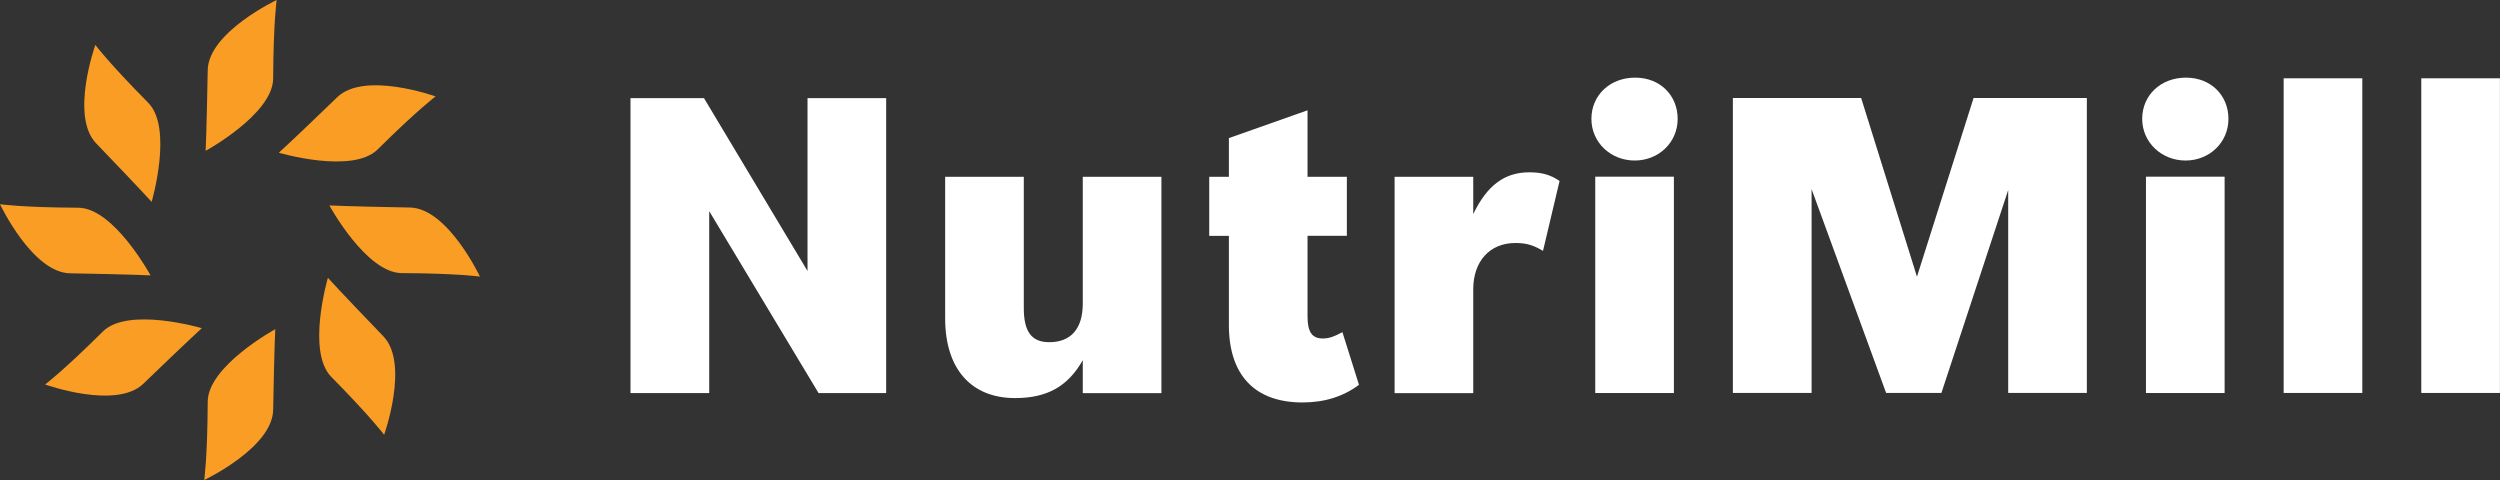
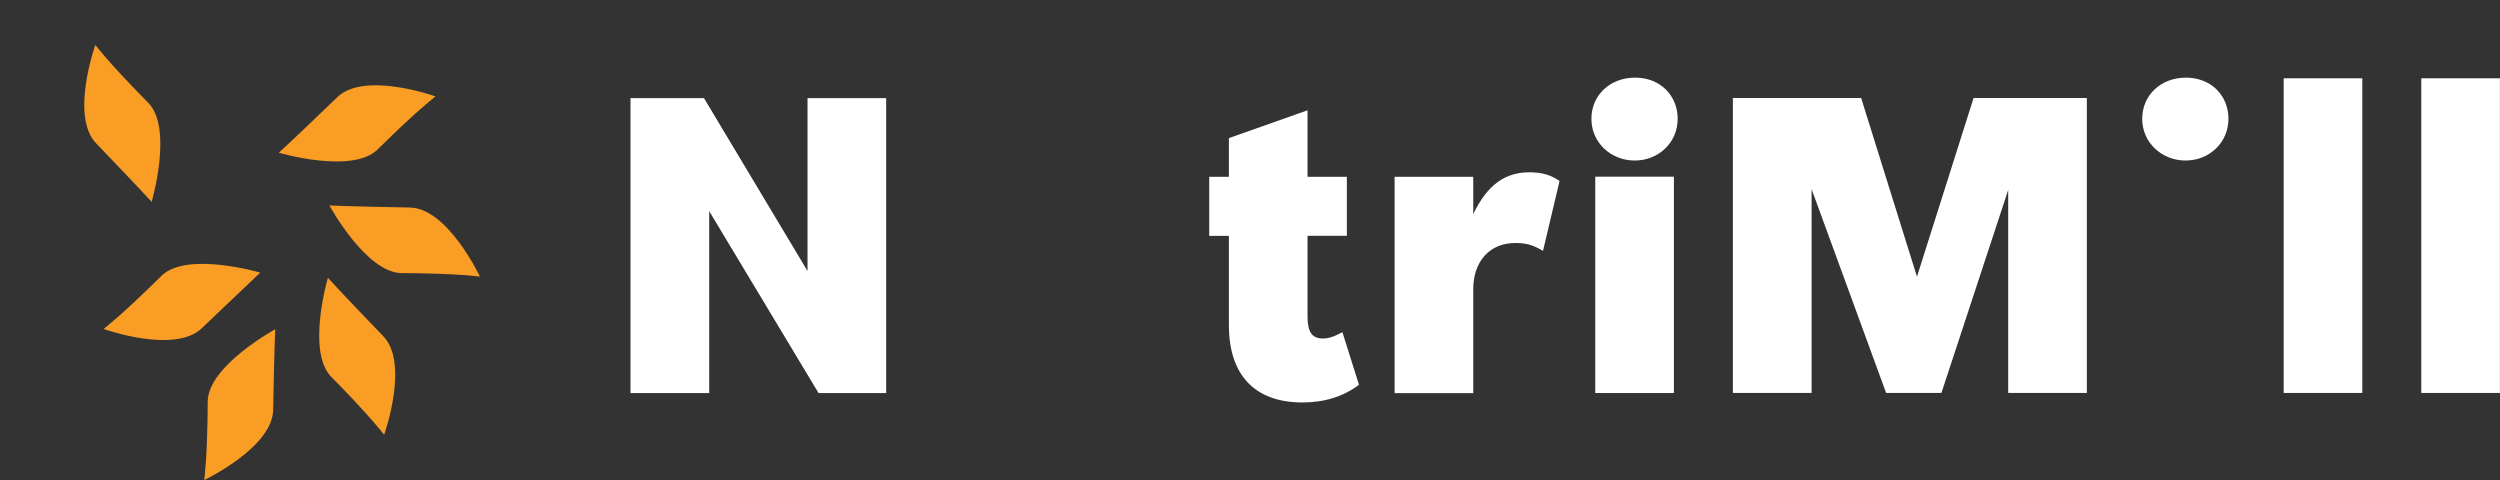
<svg xmlns="http://www.w3.org/2000/svg" id="Layer_1" viewBox="0 0 371.29 71.29">
  <rect x="0" y="0" width="371.29" height="71.29" fill="#333333" stroke="none" />
  <defs>
    <style>.cls-1{fill:#f99d25;}.cls-2{fill:#fff;}</style>
  </defs>
  <polygon class="cls-2" points="93.64 14.57 104.55 14.57 119.93 40.25 119.93 14.57 131.61 14.57 131.61 58.38 121.57 58.38 105.33 31.36 105.33 58.38 93.64 58.38 93.64 14.57" />
-   <path class="cls-2" d="m160.82,53.47c-2.21,3.93-5.32,5.65-10.06,5.65-6.56,0-10.39-4.36-10.39-11.85v-21.01h11.68v19.5c0,3.49,1.15,5.06,3.77,5.06,3.24,0,4.99-2,4.99-5.75v-18.81h11.68v32.13h-11.68v-4.92Z" />
  <path class="cls-2" d="m179.59,26.26h2.92v-5.75l11.68-4.13v9.88h5.84v8.76h-5.84v12c0,2.31.69,3.25,2.27,3.25.89,0,1.64-.26,2.91-.94l2.46,7.82c-2.34,1.75-5.12,2.62-8.4,2.62-7.07,0-10.92-4.06-10.92-11.49v-13.25h-2.92v-8.76Z" />
  <path class="cls-2" d="m207.12,26.26h11.68v5.53c2.08-4.3,4.68-6.2,8.34-6.2,1.83,0,3.16.37,4.48,1.29l-2.46,10.38c-1.45-.86-2.46-1.17-4.11-1.17-3.79,0-6.25,2.7-6.25,6.88v15.42h-11.68V26.26Z" />
  <path class="cls-2" d="m249.16,17.65c0,3.5-2.81,6.19-6.38,6.19s-6.43-2.69-6.43-6.19,2.75-6.12,6.5-6.12,6.31,2.68,6.31,6.12" />
  <rect class="cls-2" x="236.92" y="26.24" width="11.68" height="32.13" />
  <polygon class="cls-2" points="257.36 14.55 276.41 14.55 284.7 41.09 293.11 14.55 309.93 14.55 309.93 58.36 298.25 58.36 298.25 28.22 288.33 58.36 280.12 58.36 269.05 28.09 269.05 58.36 257.36 58.36 257.36 14.55" />
  <path class="cls-2" d="m330.96,17.65c0,3.5-2.81,6.19-6.37,6.19s-6.44-2.69-6.44-6.19,2.75-6.12,6.5-6.12,6.31,2.68,6.31,6.12" />
-   <rect class="cls-2" x="318.71" y="26.24" width="11.68" height="32.13" />
  <rect class="cls-2" x="339.16" y="11.63" width="11.68" height="46.73" />
  <rect class="cls-2" x="359.6" y="11.63" width="11.68" height="46.73" />
-   <path class="cls-1" d="m29.97,48.74s-1.89,1.7-8.68,8.25c-4.04,3.9-14.59.11-14.59.11,0,0,2.64-1.97,8.58-7.87,3.76-3.72,14.69-.49,14.69-.49" />
+   <path class="cls-1" d="m29.97,48.74c-4.04,3.9-14.59.11-14.59.11,0,0,2.64-1.97,8.58-7.87,3.76-3.72,14.69-.49,14.69-.49" />
  <path class="cls-1" d="m56.1,22.18c5.94-5.89,8.59-7.86,8.59-7.86,0,0-10.56-3.79-14.6.11-6.78,6.55-8.68,8.25-8.68,8.25,0,0,10.93,3.23,14.68-.49" />
  <path class="cls-1" d="m49.2,55.97c5.88,5.96,7.85,8.6,7.85,8.6,0,0,3.78-10.57-.11-14.62-6.54-6.79-8.24-8.69-8.24-8.69,0,0-3.22,10.94.5,14.71" />
  <path class="cls-1" d="m22.02,15.27c-5.89-5.95-7.86-8.6-7.86-8.6,0,0-3.78,10.58.12,14.62,6.54,6.8,8.24,8.69,8.24,8.69,0,0,3.22-10.94-.5-14.71" />
  <path class="cls-1" d="m30.85,59.64c-.04,8.38-.52,11.65-.52,11.65,0,0,10.14-4.8,10.24-10.42.17-9.44.31-11.98.31-11.98,0,0-10,5.46-10.03,10.75" />
-   <path class="cls-1" d="m40.57,11.65c.04-8.38.52-11.65.52-11.65,0,0-10.14,4.8-10.24,10.42-.17,9.44-.31,11.98-.31,11.98,0,0,10-5.45,10.03-10.75" />
  <path class="cls-1" d="m59.66,40.56c8.36.04,11.62.52,11.62.52,0,0-4.79-10.16-10.4-10.26-9.42-.17-11.96-.31-11.96-.31,0,0,5.45,10.02,10.74,10.05" />
-   <path class="cls-1" d="m11.63,30.85c-8.36-.04-11.63-.52-11.63-.52,0,0,4.79,10.15,10.4,10.26,9.42.17,11.96.31,11.96.31,0,0-5.45-10.02-10.73-10.05" />
</svg>